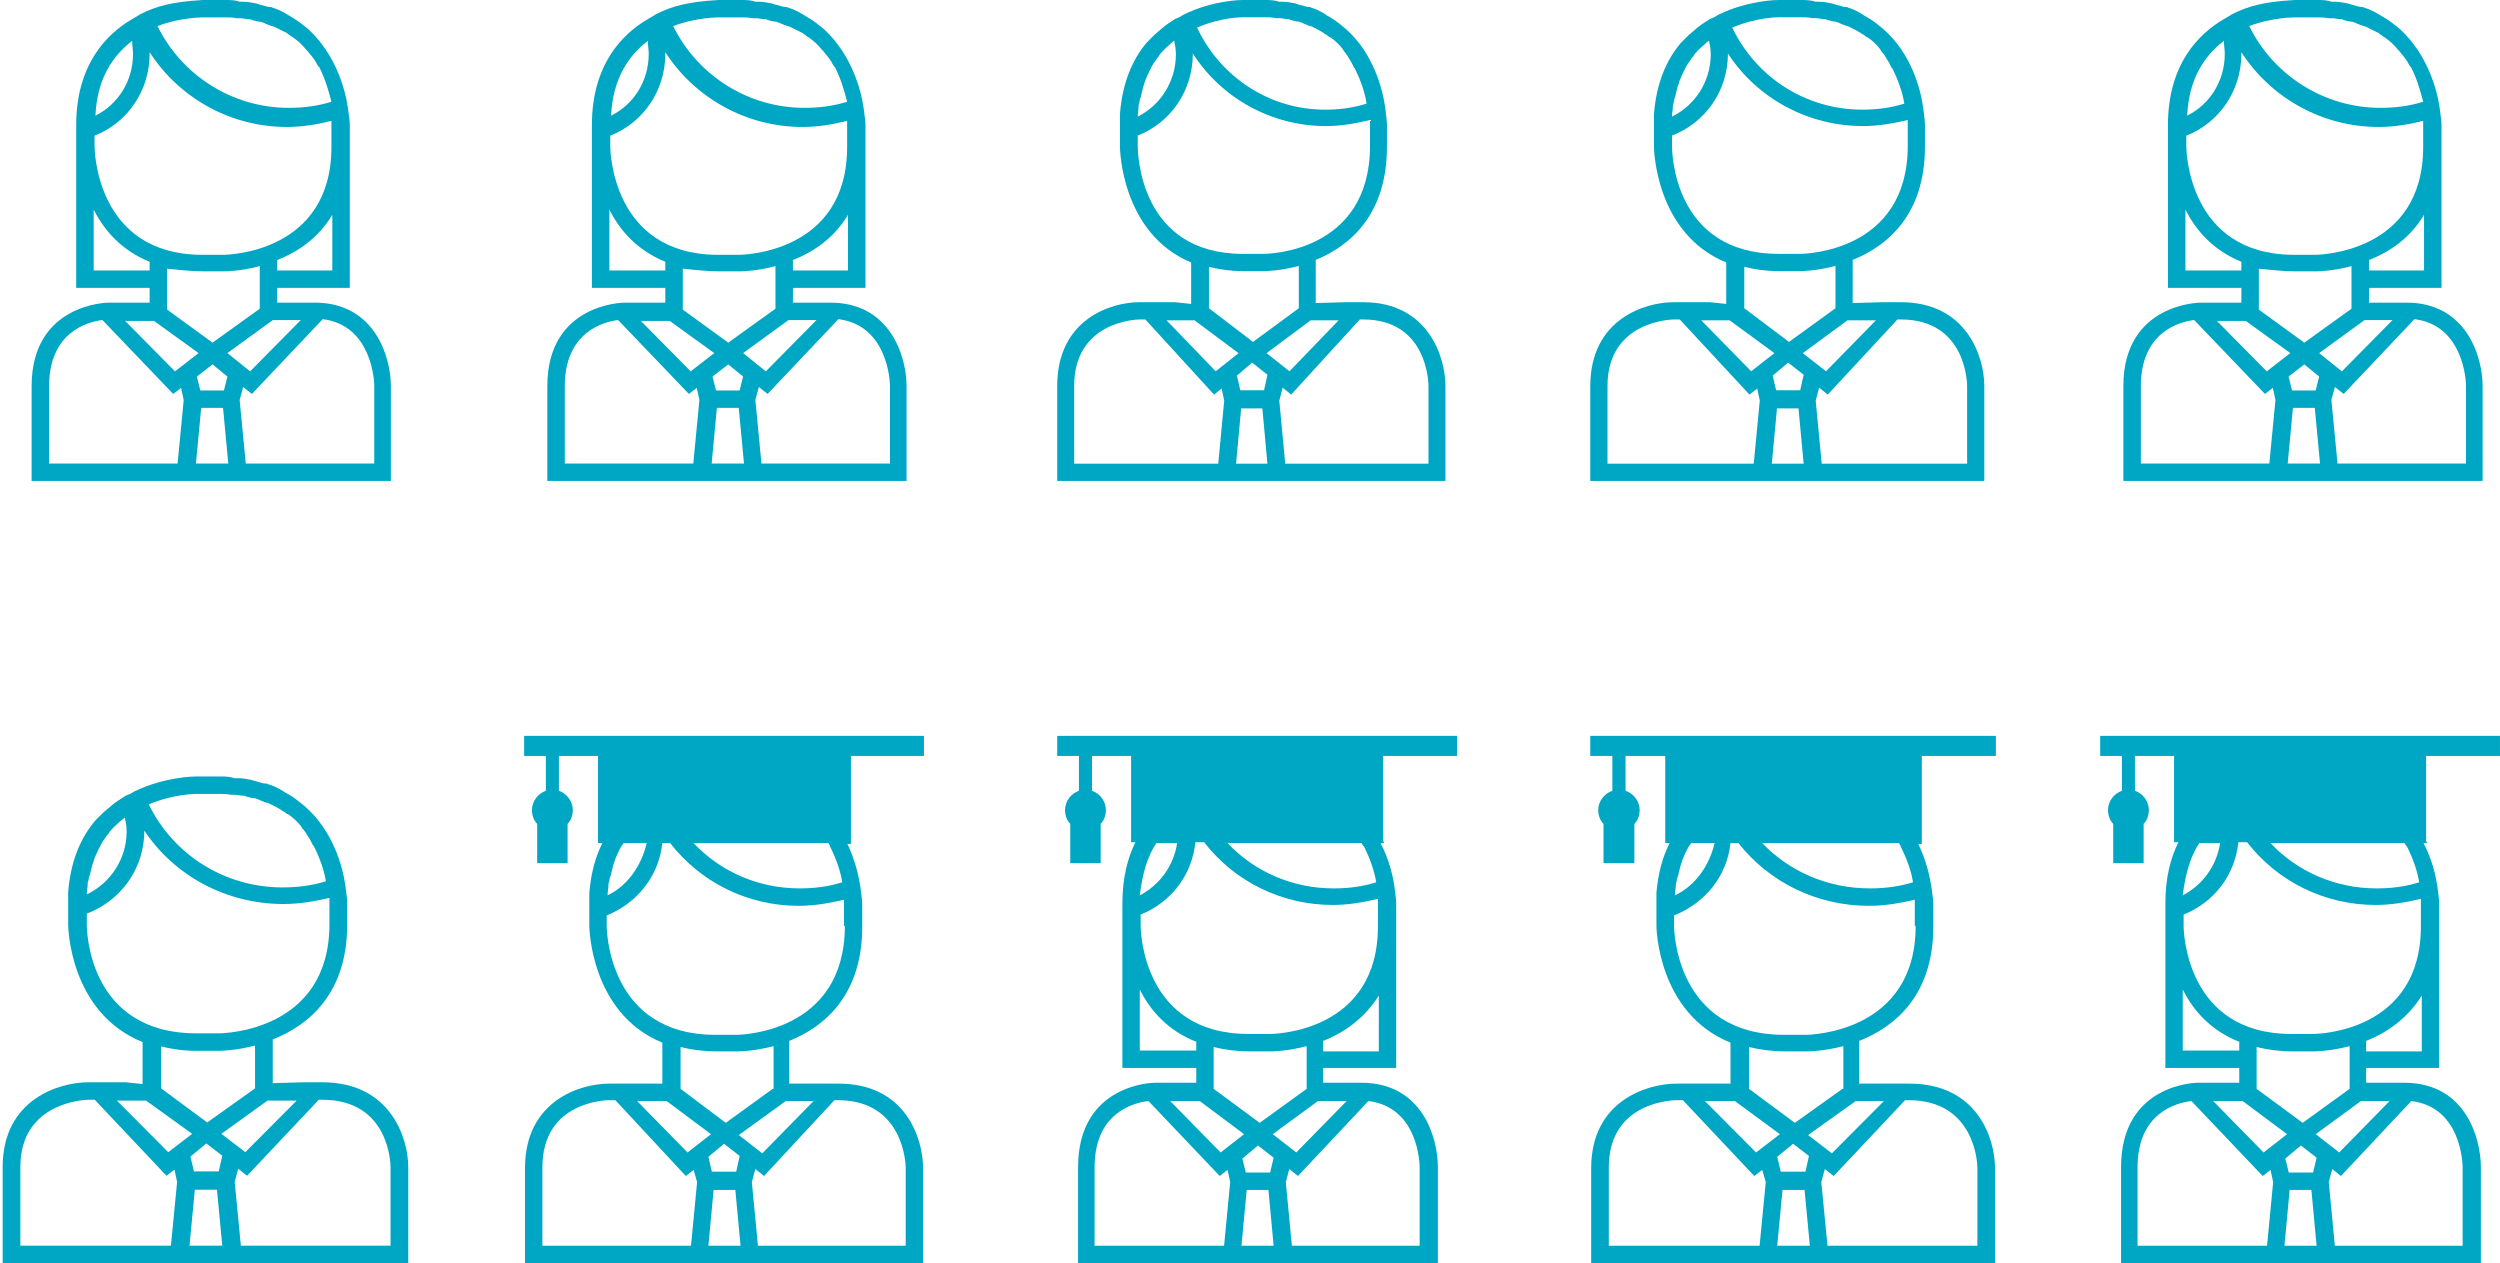
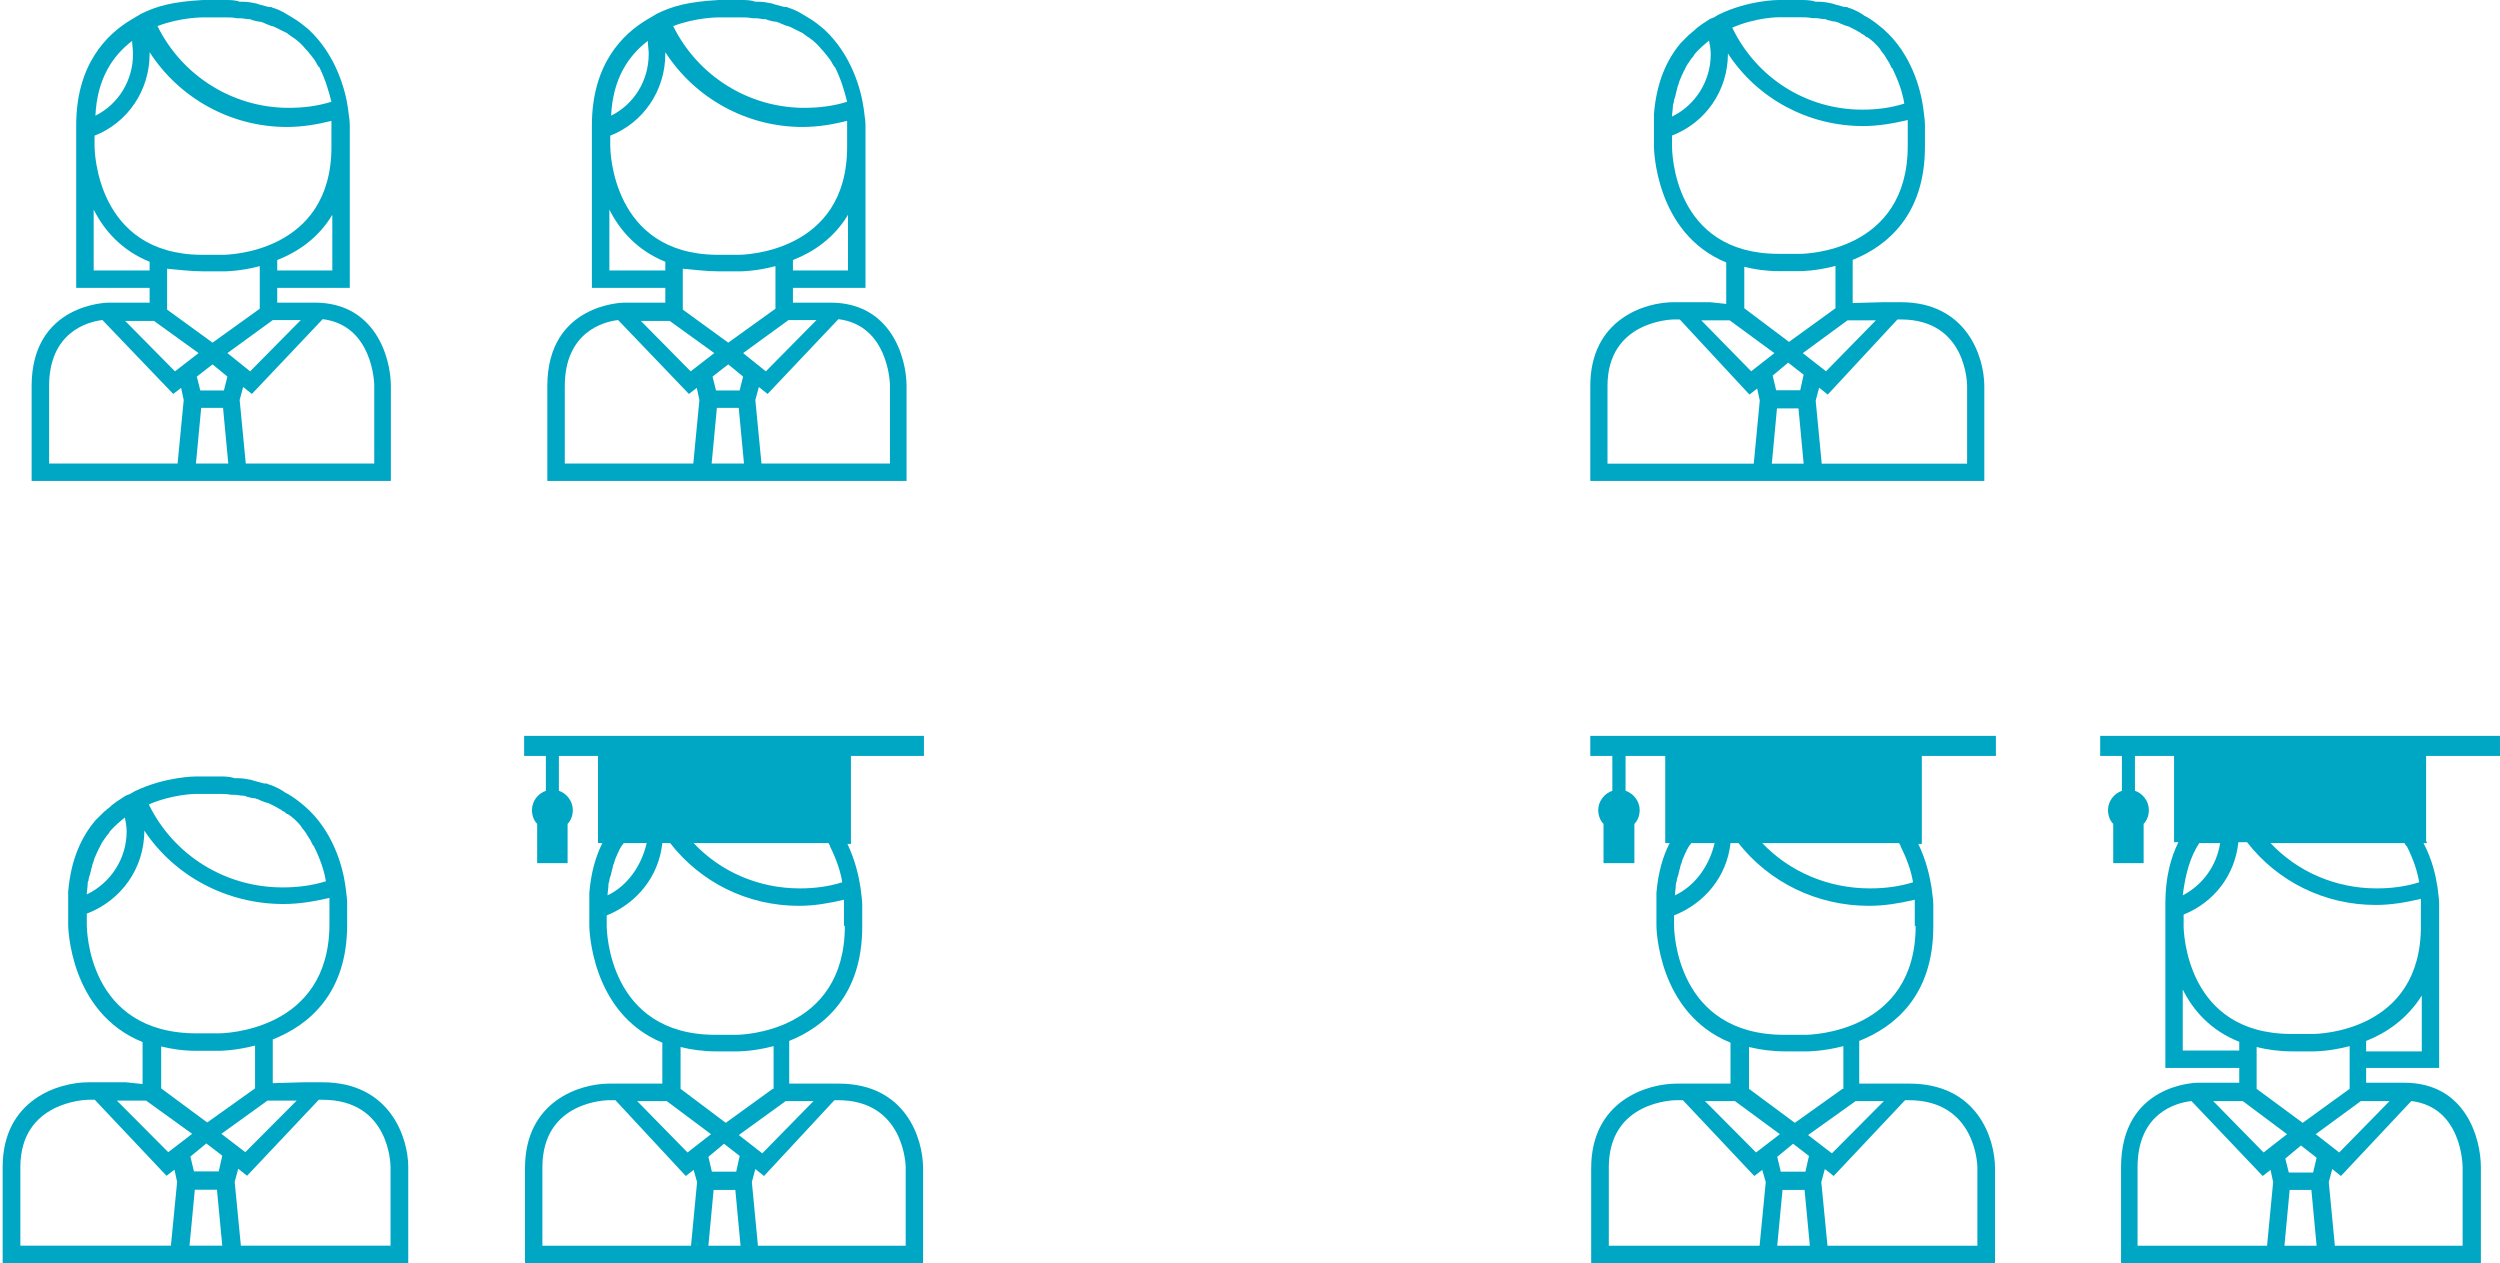
<svg xmlns="http://www.w3.org/2000/svg" width="475" height="240" viewBox="0 0 475 240" fill="none">
  <g clip-path="url(#clip0)">
    <path d="M259.011 57.418H255.629L249.992 57.582V49.379C256.434 46.754 263.52 40.849 263.52 27.889V23.787C263.52 23.787 263.52 22.967 263.359 21.819L263.198 20.506C262.715 16.897 260.943 10.171 255.79 5.578C254.823 4.757 253.857 3.937 252.73 3.281C252.407 3.117 252.085 2.953 251.924 2.789C251.602 2.625 251.441 2.461 251.119 2.297C250.475 1.969 249.831 1.641 249.186 1.476C249.025 1.312 248.703 1.312 248.381 1.312C247.737 1.148 247.254 0.984 246.61 0.82C246.449 0.82 246.288 0.656 246.126 0.656C245.321 0.492 244.516 0.328 243.711 0.328C243.55 0.328 243.228 0.328 243.067 0.328C242.1 0 241.134 0 240.168 0H236.141C235.98 0 230.505 0 224.868 2.789L224.062 3.281L223.257 3.609C222.291 4.265 221.164 4.922 220.197 5.906C219.875 6.07 219.714 6.398 219.392 6.562C219.231 6.726 219.07 6.89 218.909 7.054C218.748 7.218 218.748 7.218 218.587 7.382C218.265 7.71 218.104 7.874 217.781 8.203C215.205 11.319 213.272 15.585 212.789 21.655C212.789 22.311 212.789 22.967 212.789 23.787V26.904V27.889C212.789 28.053 212.95 44.294 226.317 49.871V57.746L223.257 57.418H216.493C211.017 57.418 200.871 60.699 200.871 73.331V91.376H274.633V73.331C274.633 67.917 271.412 57.418 259.011 57.418ZM254.34 60.863L244.999 70.542L240.651 67.097L249.025 60.863H254.34ZM235.819 77.596H239.845L240.812 88.095H234.853L235.819 77.596ZM240.168 74.151H235.658L235.014 71.362L237.913 68.901L240.812 71.198L240.168 74.151ZM240.168 3.281C240.973 3.281 241.617 3.281 242.422 3.445C242.583 3.445 242.905 3.445 243.067 3.445C243.55 3.445 244.033 3.609 244.516 3.609C244.677 3.609 244.999 3.609 245.16 3.773C245.804 3.937 246.288 4.101 246.771 4.101C247.093 4.265 247.415 4.265 247.576 4.429C247.898 4.593 248.059 4.593 248.381 4.757C248.703 4.922 249.025 4.922 249.348 5.086C249.509 5.086 249.509 5.25 249.67 5.25C250.314 5.578 250.958 5.906 251.441 6.234C251.441 6.234 251.602 6.234 251.602 6.398C252.085 6.562 252.407 6.89 252.569 7.054C252.569 7.054 252.569 7.054 252.73 7.054C253.696 7.71 254.501 8.531 255.145 9.351C255.145 9.515 255.306 9.515 255.306 9.679C255.629 10.007 255.79 10.335 255.951 10.499C256.112 10.827 256.273 10.991 256.434 11.319C256.595 11.483 256.595 11.648 256.756 11.812C256.917 12.14 257.078 12.468 257.239 12.796C257.239 12.796 257.239 12.96 257.4 12.96C258.527 15.257 259.333 17.553 259.655 19.686C257.078 20.506 254.501 20.834 251.763 20.834C241.295 20.834 231.954 14.764 227.445 5.25C231.954 3.281 235.98 3.281 236.141 3.281H240.168ZM216.171 22.147C216.171 21.491 216.332 20.834 216.332 20.178C216.332 20.014 216.332 19.85 216.493 19.522C216.493 19.03 216.654 18.702 216.815 18.21C216.815 17.881 216.976 17.718 216.976 17.389C217.137 17.061 217.137 16.569 217.298 16.241C217.459 15.913 217.459 15.585 217.62 15.257C217.781 14.929 217.943 14.436 218.104 14.108C218.265 13.944 218.265 13.616 218.426 13.452C218.587 13.124 218.748 12.796 218.909 12.468C219.07 12.304 219.07 12.14 219.231 11.976C219.553 11.483 219.875 10.991 220.197 10.663C220.197 10.499 220.358 10.499 220.358 10.335C221.164 9.351 222.13 8.531 223.096 7.71C223.257 8.531 223.418 9.351 223.418 10.335C223.418 15.421 220.519 20.014 216.171 22.147ZM216.171 27.724V25.756C222.452 23.295 226.639 17.225 226.639 10.171C232.115 18.702 241.617 23.951 251.924 23.951C254.823 23.951 257.561 23.459 260.299 22.803C260.299 23.295 260.299 23.623 260.299 23.623V27.724C260.299 47.903 240.973 48.231 240.168 48.231H236.141C216.332 48.231 216.171 28.709 216.171 27.724ZM236.141 51.512H240.168C240.329 51.512 243.067 51.512 246.771 50.528V58.566L238.074 64.964L229.699 58.566V50.692C231.632 51.184 233.726 51.512 236.141 51.512ZM235.336 67.097L230.988 70.542L221.647 60.863H226.961L235.336 67.097ZM204.092 73.331C204.092 61.027 216.01 60.699 216.493 60.699H217.62L230.666 74.971L232.115 73.823L232.598 76.119L231.471 88.095H204.092V73.331ZM271.412 88.095H244.194L243.067 76.119L243.711 73.659L245.321 74.971L258.366 60.699H259.011C271.25 60.699 271.412 72.838 271.412 73.331V88.095Z" fill="#00A7C4" />
  </g>
  <g clip-path="url(#clip1)">
    <path d="M157.799 57.502H154.643H150.657V54.694H164.442V25.942V23.794C164.442 23.794 164.442 22.968 164.276 21.977L164.109 20.655C163.611 17.019 161.784 10.41 156.636 5.618C155.64 4.792 154.643 3.966 153.481 3.305C153.148 3.14 152.982 2.974 152.65 2.809C152.318 2.644 152.152 2.479 151.82 2.313C151.156 1.983 150.491 1.652 149.827 1.487C149.661 1.322 149.329 1.322 148.997 1.322C148.332 1.157 147.834 0.991 147.17 0.826C147.004 0.826 146.838 0.661 146.672 0.661C145.841 0.496 145.011 0.33 144.18 0.33C144.014 0.33 143.682 0.33 143.516 0.33C142.686 0 141.689 0 140.693 0H136.541C130.728 0.33 127.739 1.157 124.75 2.644L123.089 3.635C118.273 6.444 112.46 12.227 112.46 23.794V25.942V26.934V54.694H126.41V57.502H124.75H118.605C118.439 57.502 103.99 57.668 103.99 73.365V91.376H172.247V73.365C172.247 67.912 169.258 57.502 157.799 57.502ZM123.255 10.245C123.255 15.367 120.432 19.828 116.114 21.977C116.446 14.871 119.435 10.575 123.089 7.766C123.089 8.592 123.255 9.419 123.255 10.245ZM115.948 25.777C122.259 23.298 126.41 17.185 126.41 10.245C126.41 10.079 126.41 10.079 126.41 9.914C132.057 18.672 141.855 24.125 152.484 24.125C155.474 24.125 158.297 23.629 160.954 22.968C160.954 23.464 160.954 23.794 160.954 23.794V27.925C160.954 48.084 141.191 48.414 140.361 48.414H136.209C116.28 48.249 115.948 28.586 115.948 27.76V25.777ZM136.541 51.554H140.693C140.693 51.554 143.682 51.554 147.336 50.563V58.659L138.368 65.103L129.732 58.824V51.058C131.891 51.224 134.05 51.554 136.541 51.554ZM135.711 67.086L131.227 70.556L121.76 60.972H127.241L135.711 67.086ZM136.209 77.496H140.361L141.357 88.071H135.212L136.209 77.496ZM140.527 74.192H136.043L135.378 71.548L138.368 69.234L141.191 71.548L140.527 74.192ZM141.191 67.086L149.827 60.807H155.141L145.509 70.556L141.191 67.086ZM150.657 51.389V49.406C154.477 47.919 158.463 45.275 161.12 40.814V51.389H150.657ZM140.693 3.305C141.523 3.305 142.188 3.305 143.018 3.47C143.184 3.47 143.516 3.47 143.682 3.47C144.18 3.47 144.679 3.635 145.177 3.635C145.343 3.635 145.675 3.635 145.841 3.8C146.505 3.966 147.004 4.131 147.502 4.131C147.834 4.296 148.166 4.296 148.332 4.461C148.664 4.627 148.831 4.627 149.163 4.792C149.495 4.957 149.827 4.957 150.159 5.122C150.325 5.122 150.325 5.288 150.491 5.288C151.156 5.618 151.82 5.949 152.484 6.279C152.484 6.279 152.65 6.279 152.65 6.444C152.982 6.609 153.315 6.94 153.647 7.105C154.643 7.766 155.474 8.592 156.138 9.419L156.304 9.584C156.636 9.914 156.802 10.245 157.134 10.575C157.3 10.74 157.466 11.071 157.633 11.236C157.799 11.401 157.799 11.567 157.965 11.732C158.131 12.062 158.297 12.393 158.463 12.558C158.463 12.558 158.463 12.723 158.629 12.723C159.791 15.037 160.456 17.35 160.954 19.333C158.297 20.159 155.64 20.489 152.816 20.489C142.188 20.489 132.555 14.376 127.905 4.957C132.223 3.305 136.375 3.305 136.541 3.305H140.693ZM115.782 51.389V39.822C117.774 43.788 121.096 47.588 126.41 49.736V51.389H115.782ZM107.312 73.365C107.312 63.121 114.619 61.138 117.442 60.807L130.894 74.852L132.389 73.696L132.887 76.009L131.725 88.071H107.312V73.365ZM168.926 88.071H144.679L143.516 76.009L144.18 73.531L145.841 74.852L159.293 60.642C168.76 61.799 169.092 72.704 169.092 73.2V88.071H168.926Z" fill="#00A7C4" />
  </g>
  <g clip-path="url(#clip2)">
    <path d="M59.816 57.502H56.661H52.675V54.694H66.459V25.942V23.794C66.459 23.794 66.459 22.968 66.293 21.977L66.127 20.655C65.629 17.019 63.802 10.41 58.654 5.618C57.657 4.792 56.661 3.966 55.498 3.305C55.166 3.14 55 2.974 54.668 2.809C54.336 2.644 54.17 2.479 53.837 2.313C53.173 1.983 52.509 1.652 51.845 1.487C51.678 1.322 51.346 1.322 51.014 1.322C50.35 1.157 49.852 0.991 49.187 0.826C49.021 0.826 48.855 0.661 48.689 0.661C47.859 0.496 47.028 0.33 46.198 0.33C46.032 0.33 45.7 0.33 45.534 0.33C44.703 0 43.707 0 42.71 0H38.559C32.746 0.33 29.757 1.157 26.767 2.644L25.107 3.635C20.29 6.444 14.478 12.227 14.478 23.794V25.942V26.934V54.694H28.428V57.502H26.767H20.622C20.456 57.502 6.008 57.668 6.008 73.365V91.376H74.265V73.365C74.265 67.912 71.275 57.502 59.816 57.502ZM25.273 10.245C25.273 15.367 22.449 19.828 18.131 21.977C18.463 14.871 21.453 10.575 25.107 7.766C25.107 8.592 25.273 9.419 25.273 10.245ZM17.965 25.777C24.276 23.298 28.428 17.185 28.428 10.245C28.428 10.079 28.428 10.079 28.428 9.914C34.075 18.672 43.873 24.125 54.502 24.125C57.491 24.125 60.314 23.629 62.972 22.968C62.972 23.464 62.972 23.794 62.972 23.794V27.925C62.972 48.084 43.209 48.414 42.378 48.414H38.226C18.297 48.249 17.965 28.586 17.965 27.76V25.777ZM38.559 51.554H42.71C42.71 51.554 45.7 51.554 49.353 50.563V58.659L40.385 65.103L31.75 58.824V51.058C33.908 51.224 36.067 51.554 38.559 51.554ZM37.728 67.086L33.244 70.556L23.778 60.972H29.258L37.728 67.086ZM38.226 77.496H42.378L43.375 88.071H37.23L38.226 77.496ZM42.544 74.192H38.06L37.396 71.548L40.385 69.234L43.209 71.548L42.544 74.192ZM43.209 67.086L51.845 60.807H57.159L47.527 70.556L43.209 67.086ZM52.675 51.389V49.406C56.495 47.919 60.48 45.275 63.138 40.814V51.389H52.675ZM42.71 3.305C43.541 3.305 44.205 3.305 45.035 3.47C45.202 3.47 45.534 3.47 45.7 3.47C46.198 3.47 46.696 3.635 47.194 3.635C47.361 3.635 47.693 3.635 47.859 3.8C48.523 3.966 49.021 4.131 49.52 4.131C49.852 4.296 50.184 4.296 50.35 4.461C50.682 4.627 50.848 4.627 51.18 4.792C51.512 4.957 51.845 4.957 52.177 5.122C52.343 5.122 52.343 5.288 52.509 5.288C53.173 5.618 53.837 5.949 54.502 6.279C54.502 6.279 54.668 6.279 54.668 6.444C55 6.609 55.332 6.94 55.664 7.105C56.661 7.766 57.491 8.592 58.155 9.419L58.322 9.584C58.654 9.914 58.82 10.245 59.152 10.575C59.318 10.74 59.484 11.071 59.65 11.236C59.816 11.401 59.816 11.567 59.982 11.732C60.148 12.062 60.314 12.393 60.48 12.558C60.48 12.558 60.48 12.723 60.647 12.723C61.809 15.037 62.473 17.35 62.972 19.333C60.314 20.159 57.657 20.489 54.834 20.489C44.205 20.489 34.573 14.376 29.923 4.957C34.241 3.305 38.392 3.305 38.559 3.305H42.71ZM17.799 51.389V39.822C19.792 43.788 23.114 47.588 28.428 49.736V51.389H17.799ZM9.329 73.365C9.329 63.121 16.637 61.138 19.46 60.807L32.912 74.852L34.407 73.696L34.905 76.009L33.742 88.071H9.329V73.365ZM70.943 88.071H46.696L45.534 76.009L46.198 73.531L47.859 74.852L61.311 60.642C70.777 61.799 71.109 72.704 71.109 73.2V88.071H70.943Z" fill="#00A7C4" />
  </g>
  <g clip-path="url(#clip3)">
    <path d="M361.164 57.418H357.731L352.01 57.582V49.379C358.548 46.754 365.74 40.849 365.74 27.889V23.787C365.74 23.787 365.74 22.967 365.577 21.819L365.413 20.506C364.923 16.897 363.125 10.171 357.894 5.578C356.914 4.757 355.933 3.937 354.789 3.281C354.462 3.117 354.135 2.953 353.971 2.789C353.645 2.625 353.481 2.461 353.154 2.297C352.5 1.969 351.847 1.641 351.193 1.476C351.029 1.312 350.702 1.312 350.375 1.312C349.722 1.148 349.231 0.984 348.577 0.82C348.414 0.82 348.251 0.656 348.087 0.656C347.27 0.492 346.453 0.328 345.635 0.328C345.472 0.328 345.145 0.328 344.981 0.328C344.001 0 343.02 0 342.039 0H337.953C337.789 0 332.232 0 326.511 2.789L325.694 3.281L324.876 3.609C323.896 4.265 322.752 4.922 321.771 5.906C321.444 6.07 321.28 6.398 320.954 6.562C320.79 6.726 320.627 6.89 320.463 7.054C320.3 7.218 320.3 7.218 320.136 7.382C319.809 7.71 319.646 7.874 319.319 8.203C316.704 11.319 314.742 15.585 314.252 21.655C314.252 22.311 314.252 22.967 314.252 23.787V26.904V27.889C314.252 28.053 314.415 44.294 327.982 49.871V57.746L324.876 57.418H318.011C312.454 57.418 302.156 60.699 302.156 73.331V91.376H377.019V73.331C377.019 67.917 373.75 57.418 361.164 57.418ZM356.423 60.863L346.943 70.542L342.53 67.097L351.029 60.863H356.423ZM337.626 77.596H341.712L342.693 88.095H336.645L337.626 77.596ZM342.039 74.151H337.463L336.809 71.362L339.751 68.901L342.693 71.198L342.039 74.151ZM342.039 3.281C342.857 3.281 343.51 3.281 344.328 3.445C344.491 3.445 344.818 3.445 344.981 3.445C345.472 3.445 345.962 3.609 346.453 3.609C346.616 3.609 346.943 3.609 347.106 3.773C347.76 3.937 348.251 4.101 348.741 4.101C349.068 4.265 349.395 4.265 349.558 4.429C349.885 4.593 350.049 4.593 350.375 4.757C350.702 4.922 351.029 4.922 351.356 5.086C351.52 5.086 351.52 5.25 351.683 5.25C352.337 5.578 352.991 5.906 353.481 6.234C353.481 6.234 353.645 6.234 353.645 6.398C354.135 6.562 354.462 6.89 354.625 7.054C354.625 7.054 354.625 7.054 354.789 7.054C355.769 7.71 356.587 8.531 357.241 9.351C357.241 9.515 357.404 9.515 357.404 9.679C357.731 10.007 357.894 10.335 358.058 10.499C358.221 10.827 358.385 10.991 358.548 11.319C358.712 11.483 358.712 11.648 358.875 11.812C359.039 12.14 359.202 12.468 359.365 12.796C359.365 12.796 359.365 12.96 359.529 12.96C360.673 15.257 361.49 17.553 361.817 19.686C359.202 20.506 356.587 20.834 353.808 20.834C343.183 20.834 333.703 14.764 329.126 5.25C333.703 3.281 337.789 3.281 337.953 3.281H342.039ZM317.684 22.147C317.684 21.491 317.848 20.834 317.848 20.178C317.848 20.014 317.848 19.85 318.011 19.522C318.011 19.03 318.175 18.702 318.338 18.21C318.338 17.881 318.502 17.718 318.502 17.389C318.665 17.061 318.665 16.569 318.829 16.241C318.992 15.913 318.992 15.585 319.156 15.257C319.319 14.929 319.482 14.436 319.646 14.108C319.809 13.944 319.809 13.616 319.973 13.452C320.136 13.124 320.3 12.796 320.463 12.468C320.627 12.304 320.627 12.14 320.79 11.976C321.117 11.483 321.444 10.991 321.771 10.663C321.771 10.499 321.934 10.499 321.934 10.335C322.752 9.351 323.732 8.531 324.713 7.71C324.876 8.531 325.04 9.351 325.04 10.335C325.04 15.421 322.098 20.014 317.684 22.147ZM317.684 27.724V25.756C324.059 23.295 328.309 17.225 328.309 10.171C333.867 18.702 343.51 23.951 353.971 23.951C356.914 23.951 359.692 23.459 362.471 22.803C362.471 23.295 362.471 23.623 362.471 23.623V27.724C362.471 47.903 342.857 48.231 342.039 48.231H337.953C317.848 48.231 317.684 28.709 317.684 27.724ZM337.953 51.512H342.039C342.203 51.512 344.981 51.512 348.741 50.528V58.566L339.914 64.964L331.415 58.566V50.692C333.376 51.184 335.501 51.512 337.953 51.512ZM337.136 67.097L332.722 70.542L323.242 60.863H328.636L337.136 67.097ZM305.425 73.331C305.425 61.027 317.521 60.699 318.011 60.699H319.156L332.395 74.971L333.867 73.823L334.357 76.119L333.213 88.095H305.425V73.331ZM373.75 88.095H346.126L344.981 76.119L345.635 73.659L347.27 74.971L360.51 60.699H361.164C373.586 60.699 373.75 72.838 373.75 73.331V88.095Z" fill="#00A7C4" />
  </g>
  <g clip-path="url(#clip4)">
-     <path d="M457.248 57.502H454.092H450.107V54.694H463.891V25.942V23.794C463.891 23.794 463.891 22.968 463.725 21.977L463.559 20.655C463.06 17.019 461.234 10.41 456.085 5.618C455.089 4.792 454.092 3.966 452.93 3.305C452.598 3.14 452.432 2.974 452.099 2.809C451.767 2.644 451.601 2.479 451.269 2.313C450.605 1.983 449.94 1.652 449.276 1.487C449.11 1.322 448.778 1.322 448.446 1.322C447.782 1.157 447.283 0.991 446.619 0.826C446.453 0.826 446.287 0.661 446.121 0.661C445.29 0.496 444.46 0.33 443.63 0.33C443.464 0.33 443.131 0.33 442.965 0.33C442.135 0 441.139 0 440.142 0H435.99C430.178 0.33 427.188 1.157 424.199 2.644L422.538 3.635C417.722 6.444 411.909 12.227 411.909 23.794V25.942V26.934V54.694H425.86V57.502H424.199H418.054C417.888 57.502 403.439 57.668 403.439 73.365V91.376H471.696V73.365C471.696 67.912 468.707 57.502 457.248 57.502ZM422.704 10.245C422.704 15.367 419.881 19.828 415.563 21.977C415.895 14.871 418.884 10.575 422.538 7.766C422.538 8.592 422.704 9.419 422.704 10.245ZM415.397 25.777C421.708 23.298 425.86 17.185 425.86 10.245C425.86 10.079 425.86 10.079 425.86 9.914C431.506 18.672 441.305 24.125 451.933 24.125C454.923 24.125 457.746 23.629 460.403 22.968C460.403 23.464 460.403 23.794 460.403 23.794V27.925C460.403 48.084 440.64 48.414 439.81 48.414H435.658C415.729 48.249 415.397 28.586 415.397 27.76V25.777ZM435.99 51.554H440.142C440.142 51.554 443.131 51.554 446.785 50.563V58.659L437.817 65.103L429.181 58.824V51.058C431.34 51.224 433.499 51.554 435.99 51.554ZM435.16 67.086L430.676 70.556L421.209 60.972H426.69L435.16 67.086ZM435.658 77.496H439.81L440.806 88.071H434.662L435.658 77.496ZM439.976 74.192H435.492L434.828 71.548L437.817 69.234L440.64 71.548L439.976 74.192ZM440.64 67.086L449.276 60.807H454.591L444.958 70.556L440.64 67.086ZM450.107 51.389V49.406C453.926 47.919 457.912 45.275 460.569 40.814V51.389H450.107ZM440.142 3.305C440.972 3.305 441.637 3.305 442.467 3.47C442.633 3.47 442.965 3.47 443.131 3.47C443.63 3.47 444.128 3.635 444.626 3.635C444.792 3.635 445.124 3.635 445.29 3.8C445.955 3.966 446.453 4.131 446.951 4.131C447.283 4.296 447.615 4.296 447.782 4.461C448.114 4.627 448.28 4.627 448.612 4.792C448.944 4.957 449.276 4.957 449.608 5.122C449.774 5.122 449.774 5.288 449.94 5.288C450.605 5.618 451.269 5.949 451.933 6.279C451.933 6.279 452.099 6.279 452.099 6.444C452.432 6.609 452.764 6.94 453.096 7.105C454.092 7.766 454.923 8.592 455.587 9.419L455.753 9.584C456.085 9.914 456.251 10.245 456.583 10.575C456.75 10.74 456.916 11.071 457.082 11.236C457.248 11.401 457.248 11.567 457.414 11.732C457.58 12.062 457.746 12.393 457.912 12.558C457.912 12.558 457.912 12.723 458.078 12.723C459.241 15.037 459.905 17.35 460.403 19.333C457.746 20.159 455.089 20.489 452.266 20.489C441.637 20.489 432.004 14.376 427.354 4.957C431.672 3.305 435.824 3.305 435.99 3.305H440.142ZM415.231 51.389V39.822C417.224 43.788 420.545 47.588 425.86 49.736V51.389H415.231ZM406.761 73.365C406.761 63.121 414.068 61.138 416.892 60.807L430.344 74.852L431.838 73.696L432.337 76.009L431.174 88.071H406.761V73.365ZM468.375 88.071H444.128L442.965 76.009L443.63 73.531L445.29 74.852L458.742 60.642C468.209 61.799 468.541 72.704 468.541 73.2V88.071H468.375Z" fill="#00A7C4" />
-   </g>
+     </g>
  <g clip-path="url(#clip5)">
    <path d="M365.148 143.625H379.22V139.816H302.156V143.625H306.345V150.249C304.837 150.746 303.664 152.236 303.664 153.892C303.664 154.885 303.999 155.879 304.669 156.541V163.993H310.533V156.541C311.203 155.879 311.538 154.885 311.538 153.892C311.538 152.236 310.365 150.746 308.857 150.249V143.625H316.396V160.184H317.234C315.894 162.834 315.056 165.814 314.721 169.623C314.721 170.285 314.721 170.948 314.721 171.776V174.922V175.916C314.721 176.081 314.889 192.475 328.794 198.105V205.888H325.611H318.574C312.878 205.888 302.324 209.2 302.324 221.95V240.165H379.053V221.95C379.053 216.32 375.702 205.888 362.802 205.888H359.117H353.253V197.774C359.954 195.124 367.326 189.163 367.326 176.081V171.941C367.326 171.941 367.326 171.113 367.158 169.954L366.991 168.63C366.656 166.477 365.986 163.496 364.478 160.35H365.148V143.625V143.625ZM361.127 160.847C362.3 163.165 363.137 165.483 363.473 167.636C360.792 168.464 358.112 168.795 355.264 168.795C347.39 168.795 340.018 165.649 334.825 160.184H360.792C360.96 160.35 360.96 160.515 361.127 160.681C361.127 160.681 361.127 160.847 361.127 160.847ZM318.239 170.12C318.239 169.457 318.407 168.795 318.407 168.133C318.407 167.967 318.407 167.802 318.574 167.47C318.574 166.974 318.742 166.642 318.909 166.146C318.909 165.814 319.077 165.649 319.077 165.318C319.244 164.986 319.244 164.49 319.412 164.159C319.579 163.827 319.579 163.496 319.747 163.165C319.915 162.834 320.082 162.337 320.25 162.006C320.417 161.84 320.417 161.509 320.585 161.343C320.752 161.012 320.92 160.681 321.255 160.35C321.255 160.35 321.255 160.184 321.422 160.184H325.778C324.773 164.49 322.092 168.298 318.239 170.12ZM329.631 209.2L338.175 215.492L333.652 218.97L323.935 209.2H329.631ZM338.678 226.09H342.866L343.871 236.688H337.673L338.678 226.09ZM343.034 222.613H338.343L337.673 219.798L340.688 217.314L343.704 219.632L343.034 222.613ZM305.674 221.785C305.674 209.2 318.072 209.034 318.574 209.034H319.747L333.317 223.441L334.825 222.281L335.495 224.6L334.322 236.688H305.674V221.785ZM375.702 221.785V236.688H347.222L346.049 224.6L346.719 222.116L348.395 223.441L361.965 209.034H362.635C375.367 209.034 375.702 221.288 375.702 221.785ZM357.944 209.2L348.06 219.135L343.536 215.658L352.583 209.2H357.944ZM350.07 206.881L341.023 213.339L332.312 206.881V198.933C334.322 199.43 336.668 199.761 339.181 199.761H343.369C343.536 199.761 346.384 199.761 350.238 198.767V206.881H350.07ZM363.975 175.916C363.975 196.283 343.871 196.615 343.034 196.615H339.013C318.407 196.615 318.072 176.744 318.072 175.916V173.928C323.935 171.61 328.124 166.477 328.794 160.184H330.301C336.165 167.636 345.212 172.107 355.096 172.107C358.112 172.107 360.96 171.61 363.808 170.948C363.808 171.445 363.808 171.776 363.808 171.776V175.916H363.975Z" fill="#00A7C4" />
  </g>
  <g clip-path="url(#clip6)">
    <path d="M61.247 205.632H57.713L51.824 205.798V197.497C58.554 194.841 65.958 188.864 65.958 175.748V171.597C65.958 171.597 65.958 170.767 65.79 169.605L65.621 168.276C65.117 164.624 63.266 157.817 57.881 153.168C56.872 152.338 55.862 151.508 54.684 150.843C54.348 150.677 54.011 150.511 53.843 150.345C53.507 150.179 53.338 150.013 53.002 149.847C52.329 149.515 51.656 149.183 50.983 149.017C50.814 148.851 50.478 148.851 50.141 148.851C49.468 148.685 48.964 148.519 48.291 148.353C48.122 148.353 47.954 148.187 47.786 148.187C46.944 148.021 46.103 147.855 45.262 147.855C45.093 147.855 44.757 147.855 44.589 147.855C43.579 147.523 42.569 147.523 41.56 147.523H37.353C37.185 147.523 31.464 147.523 25.575 150.345L24.734 150.843L23.892 151.176C22.883 151.84 21.705 152.504 20.695 153.5C20.359 153.666 20.191 153.998 19.854 154.164C19.686 154.33 19.518 154.496 19.349 154.662C19.181 154.828 19.181 154.828 19.013 154.994C18.676 155.326 18.508 155.492 18.172 155.824C15.479 158.979 13.46 163.296 12.955 169.439C12.955 170.103 12.955 170.767 12.955 171.597V174.751V175.748C12.955 175.914 13.124 192.35 27.089 197.995V205.964L23.892 205.632H16.825C11.104 205.632 0.504 208.953 0.504 221.737V240H77.568V221.737C77.568 216.258 74.203 205.632 61.247 205.632ZM56.367 209.119L46.608 218.915L42.065 215.428L50.814 209.119H56.367ZM37.017 226.054H41.223L42.233 236.679H36.007L37.017 226.054ZM41.56 222.567H36.849L36.176 219.745L39.204 217.254L42.233 219.579L41.56 222.567ZM41.56 150.843C42.401 150.843 43.074 150.843 43.916 151.01C44.084 151.01 44.42 151.01 44.589 151.01C45.093 151.01 45.598 151.176 46.103 151.176C46.271 151.176 46.608 151.176 46.776 151.342C47.449 151.508 47.954 151.674 48.459 151.674C48.795 151.84 49.132 151.84 49.3 152.006C49.637 152.172 49.805 152.172 50.141 152.338C50.478 152.504 50.814 152.504 51.151 152.67C51.319 152.67 51.319 152.836 51.487 152.836C52.16 153.168 52.834 153.5 53.338 153.832C53.338 153.832 53.507 153.832 53.507 153.998C54.011 154.164 54.348 154.496 54.516 154.662C54.516 154.662 54.516 154.662 54.684 154.662C55.694 155.326 56.535 156.156 57.208 156.986C57.208 157.153 57.377 157.153 57.377 157.319C57.713 157.651 57.881 157.983 58.05 158.149C58.218 158.481 58.386 158.647 58.554 158.979C58.723 159.145 58.723 159.311 58.891 159.477C59.059 159.809 59.227 160.141 59.396 160.473C59.396 160.473 59.396 160.639 59.564 160.639C60.742 162.963 61.583 165.288 61.92 167.446C59.227 168.276 56.535 168.608 53.675 168.608C42.738 168.608 32.979 162.465 28.267 152.836C32.979 150.843 37.185 150.843 37.353 150.843H41.56ZM16.489 169.937C16.489 169.272 16.657 168.608 16.657 167.944C16.657 167.778 16.657 167.612 16.825 167.28C16.825 166.782 16.994 166.45 17.162 165.952C17.162 165.62 17.33 165.454 17.33 165.122C17.498 164.79 17.498 164.292 17.667 163.96C17.835 163.628 17.835 163.296 18.003 162.963C18.172 162.631 18.34 162.133 18.508 161.801C18.676 161.635 18.676 161.303 18.845 161.137C19.013 160.805 19.181 160.473 19.349 160.141C19.518 159.975 19.518 159.809 19.686 159.643C20.022 159.145 20.359 158.647 20.695 158.315C20.695 158.149 20.864 158.149 20.864 157.983C21.705 156.986 22.715 156.156 23.724 155.326C23.892 156.156 24.061 156.986 24.061 157.983C24.061 163.129 21.032 167.778 16.489 169.937ZM16.489 175.582V173.589C23.051 171.099 27.426 164.956 27.426 157.817C33.147 166.45 43.074 171.763 53.843 171.763C56.872 171.763 59.732 171.265 62.593 170.601C62.593 171.099 62.593 171.431 62.593 171.431V175.582C62.593 196.003 42.401 196.335 41.56 196.335H37.353C16.657 196.335 16.489 176.578 16.489 175.582ZM37.353 199.655H41.56C41.728 199.655 44.589 199.655 48.459 198.659V206.795L39.373 213.27L30.623 206.795V198.825C32.642 199.323 34.83 199.655 37.353 199.655ZM36.512 215.428L31.969 218.915L22.21 209.119H27.762L36.512 215.428ZM3.869 221.737C3.869 209.285 16.321 208.953 16.825 208.953H18.003L31.633 223.397L33.147 222.235L33.652 224.56L32.474 236.679H3.869V221.737ZM74.203 236.679H45.767L44.589 224.56L45.262 222.069L46.944 223.397L60.574 208.953H61.247C74.035 208.953 74.203 221.239 74.203 221.737V236.679Z" fill="#00A7C4" />
  </g>
  <g clip-path="url(#clip7)">
    <path d="M161.678 143.625H175.549V139.816H99.586V143.625H103.714V150.249C102.228 150.746 101.072 152.236 101.072 153.892C101.072 154.885 101.402 155.879 102.063 156.541V163.993H107.843V156.541C108.503 155.879 108.834 154.885 108.834 153.892C108.834 152.236 107.678 150.746 106.191 150.249V143.625H113.623V160.184H114.448C113.127 162.834 112.302 165.814 111.971 169.623C111.971 170.285 111.971 170.948 111.971 171.776V174.922V175.916C111.971 176.081 112.136 192.475 125.843 198.105V205.888H122.705H115.769C110.155 205.888 99.751 209.2 99.751 221.95V240.165H175.384V221.95C175.384 216.32 172.081 205.888 159.366 205.888H155.733H149.953V197.774C156.558 195.124 163.824 189.163 163.824 176.081V171.941C163.824 171.941 163.824 171.113 163.659 169.954L163.494 168.63C163.164 166.477 162.503 163.496 161.017 160.35H161.678V143.625V143.625ZM157.714 160.847C158.87 163.165 159.696 165.483 160.026 167.636C157.384 168.464 154.742 168.795 151.935 168.795C144.173 168.795 136.907 165.649 131.788 160.184H157.384C157.549 160.35 157.549 160.515 157.714 160.681C157.714 160.681 157.714 160.847 157.714 160.847ZM115.439 170.12C115.439 169.457 115.604 168.795 115.604 168.133C115.604 167.967 115.604 167.802 115.769 167.47C115.769 166.974 115.935 166.642 116.1 166.146C116.1 165.814 116.265 165.649 116.265 165.318C116.43 164.986 116.43 164.49 116.595 164.159C116.76 163.827 116.76 163.496 116.925 163.165C117.091 162.834 117.256 162.337 117.421 162.006C117.586 161.84 117.586 161.509 117.751 161.343C117.916 161.012 118.081 160.681 118.412 160.35C118.412 160.35 118.412 160.184 118.577 160.184H122.87C121.88 164.49 119.237 168.298 115.439 170.12ZM126.669 209.2L135.091 215.492L130.632 218.97L121.054 209.2H126.669ZM135.586 226.09H139.714L140.705 236.688H134.595L135.586 226.09ZM139.88 222.613H135.256L134.595 219.798L137.568 217.314L140.54 219.632L139.88 222.613ZM103.054 221.785C103.054 209.2 115.274 209.034 115.769 209.034H116.925L130.302 223.441L131.788 222.281L132.448 224.6L131.292 236.688H103.054V221.785ZM172.081 221.785V236.688H144.008L142.852 224.6L143.513 222.116L145.164 223.441L158.54 209.034H159.201C171.751 209.034 172.081 221.288 172.081 221.785ZM154.577 209.2L144.834 219.135L140.375 215.658L149.292 209.2H154.577ZM146.815 206.881L137.898 213.339L129.311 206.881V198.933C131.292 199.43 133.604 199.761 136.081 199.761H140.21C140.375 199.761 143.182 199.761 146.98 198.767V206.881H146.815ZM160.522 175.916C160.522 196.283 140.705 196.615 139.88 196.615H135.916C115.604 196.615 115.274 176.744 115.274 175.916V173.928C121.054 171.61 125.182 166.477 125.843 160.184H127.329C133.109 167.636 142.026 172.107 151.769 172.107C154.742 172.107 157.549 171.61 160.357 170.948C160.357 171.445 160.357 171.776 160.357 171.776V175.916H160.522Z" fill="#00A7C4" />
  </g>
  <g clip-path="url(#clip8)">
-     <path d="M276.834 143.625V139.816H200.871V143.625H205V150.249C203.513 150.746 202.357 152.236 202.357 153.892C202.357 154.885 202.688 155.879 203.348 156.541V163.993H209.128V156.541C209.789 155.879 210.119 154.885 210.119 153.892C210.119 152.236 208.963 150.746 207.477 150.249V143.625H214.908V159.853V160.019H215.733C214.247 162.999 213.256 166.808 213.256 171.61V173.763V174.756V202.907H227.293V205.722H225.642H219.367C219.201 205.722 204.834 205.888 204.834 221.785V240H273.201V221.785C273.201 216.155 270.229 205.722 258.669 205.722H255.367H251.403V202.907H265.275V173.928V171.776C265.275 171.776 265.275 170.948 265.11 169.789L264.944 168.464C264.614 166.311 263.954 163.331 262.302 160.184H262.963C262.963 160.019 262.963 160.019 262.798 159.853V143.625H276.834ZM259 160.681L259.165 160.847C260.321 163.165 261.146 165.483 261.477 167.636C258.834 168.464 256.192 168.795 253.385 168.795C245.623 168.795 238.357 165.649 233.238 160.184H235.385H258.669C258.834 160.35 258.834 160.515 259 160.681ZM219.697 160.184H223.33H223.66C223 164.49 220.357 168.133 216.559 170.12C217.055 165.98 218.045 162.668 219.697 160.184ZM216.559 199.761V188.004C218.541 191.978 221.844 195.787 227.293 197.939V199.595H216.559V199.761ZM227.954 209.2L236.376 215.492L231.917 218.97L222.339 209.2H227.954ZM230.596 206.881V198.933C232.578 199.43 234.889 199.761 237.367 199.761H241.495C241.66 199.761 244.467 199.761 248.266 198.767V206.881L239.348 213.339L230.596 206.881ZM241.99 219.963L241.33 222.778H236.706L236.045 220.129L239.018 217.645L241.99 219.963ZM232.578 236.688H207.972V221.785C207.972 211.518 215.238 209.531 218.211 209.2L231.752 223.441L233.238 222.281L233.733 224.6L232.578 236.688ZM235.88 236.688L236.871 226.09H241L241.99 236.688H235.88ZM259.99 209.2C269.568 210.359 269.733 221.288 269.733 221.785V236.688H245.458L244.302 224.6L244.963 222.116L246.614 223.441L259.99 209.2ZM255.862 209.2L246.284 218.97L241.825 215.492L250.412 209.2H255.862ZM241.33 196.449H237.201C217.055 196.449 216.724 176.744 216.724 175.916V173.763C222.504 171.445 226.467 166.311 227.128 160.019H227.293H228.779C234.559 167.47 243.477 171.941 253.22 171.941C256.192 171.941 259 171.445 261.807 170.782C261.807 171.279 261.807 171.61 261.807 171.61V175.75C261.972 196.118 242.155 196.449 241.33 196.449ZM261.972 199.761H251.403V197.774C255.201 196.283 259.165 193.634 261.972 189.163V199.761Z" fill="#00A7C4" />
-   </g>
+     </g>
  <g clip-path="url(#clip9)">
    <path d="M474.998 143.625V139.816H399.035V143.625H403.164V150.249C401.677 150.746 400.521 152.236 400.521 153.892C400.521 154.885 400.852 155.879 401.512 156.541V163.993H407.292V156.541C407.953 155.879 408.283 154.885 408.283 153.892C408.283 152.236 407.127 150.746 405.641 150.249V143.625H413.072V159.853V160.019H413.898C412.411 162.999 411.42 166.808 411.42 171.61V173.763V174.756V202.907H425.457V205.722H423.806H417.531C417.365 205.722 402.998 205.888 402.998 221.785V240H471.365V221.785C471.365 216.155 468.393 205.722 456.833 205.722H453.531H449.567V202.907H463.439V173.928V171.776C463.439 171.776 463.439 170.948 463.274 169.789L463.109 168.464C462.778 166.311 462.118 163.331 460.466 160.184H461.127C461.127 160.019 461.127 160.019 460.962 159.853V143.625H474.998ZM457.164 160.681L457.329 160.847C458.485 163.165 459.31 165.483 459.641 167.636C456.998 168.464 454.356 168.795 451.549 168.795C443.787 168.795 436.521 165.649 431.402 160.184H433.549H456.833C456.998 160.35 456.998 160.515 457.164 160.681ZM417.861 160.184H421.494H421.824C421.164 164.49 418.521 168.133 414.723 170.12C415.219 165.98 416.209 162.668 417.861 160.184ZM414.723 199.761V188.004C416.705 191.978 420.008 195.787 425.457 197.939V199.595H414.723V199.761ZM426.118 209.2L434.54 215.492L430.081 218.97L420.503 209.2H426.118ZM428.76 206.881V198.933C430.742 199.43 433.054 199.761 435.531 199.761H439.659C439.824 199.761 442.631 199.761 446.43 198.767V206.881L437.512 213.339L428.76 206.881ZM440.154 219.963L439.494 222.778H434.87L434.209 220.129L437.182 217.645L440.154 219.963ZM430.742 236.688H406.136V221.785C406.136 211.518 413.402 209.531 416.375 209.2L429.916 223.441L431.402 222.281L431.898 224.6L430.742 236.688ZM434.044 236.688L435.035 226.09H439.164L440.154 236.688H434.044ZM458.154 209.2C467.732 210.359 467.898 221.288 467.898 221.785V236.688H443.622L442.466 224.6L443.127 222.116L444.778 223.441L458.154 209.2ZM454.026 209.2L444.448 218.97L439.989 215.492L448.576 209.2H454.026ZM439.494 196.449H435.365C415.219 196.449 414.888 176.744 414.888 175.916V173.763C420.668 171.445 424.631 166.311 425.292 160.019H425.457H426.943C432.723 167.47 441.641 171.941 451.384 171.941C454.356 171.941 457.164 171.445 459.971 170.782C459.971 171.279 459.971 171.61 459.971 171.61V175.75C460.136 196.118 440.32 196.449 439.494 196.449ZM460.136 199.761H449.567V197.774C453.365 196.283 457.329 193.634 460.136 189.163V199.761Z" fill="#00A7C4" />
  </g>
  <defs>
    <clipPath id="clip0">
-       <rect width="73.761" height="91.376" fill="white" transform="translate(200.871)" />
-     </clipPath>
+       </clipPath>
    <clipPath id="clip1">
      <rect width="68.257" height="91.376" fill="white" transform="translate(103.99)" />
    </clipPath>
    <clipPath id="clip2">
      <rect width="68.257" height="91.376" fill="white" transform="translate(6.008)" />
    </clipPath>
    <clipPath id="clip3">
      <rect width="74.862" height="91.376" fill="white" transform="translate(302.156)" />
    </clipPath>
    <clipPath id="clip4">
-       <rect width="68.257" height="91.376" fill="white" transform="translate(403.439)" />
-     </clipPath>
+       </clipPath>
    <clipPath id="clip5">
      <rect width="77.064" height="100.183" fill="white" transform="translate(302.156 139.816)" />
    </clipPath>
    <clipPath id="clip6">
      <rect width="77.064" height="92.477" fill="white" transform="translate(0.504 147.523)" />
    </clipPath>
    <clipPath id="clip7">
      <rect width="75.963" height="100.183" fill="white" transform="translate(99.586 139.816)" />
    </clipPath>
    <clipPath id="clip8">
-       <rect width="75.963" height="100.183" fill="white" transform="translate(200.871 139.816)" />
-     </clipPath>
+       </clipPath>
    <clipPath id="clip9">
      <rect width="75.963" height="100.183" fill="white" transform="translate(399.035 139.816)" />
    </clipPath>
  </defs>
</svg>